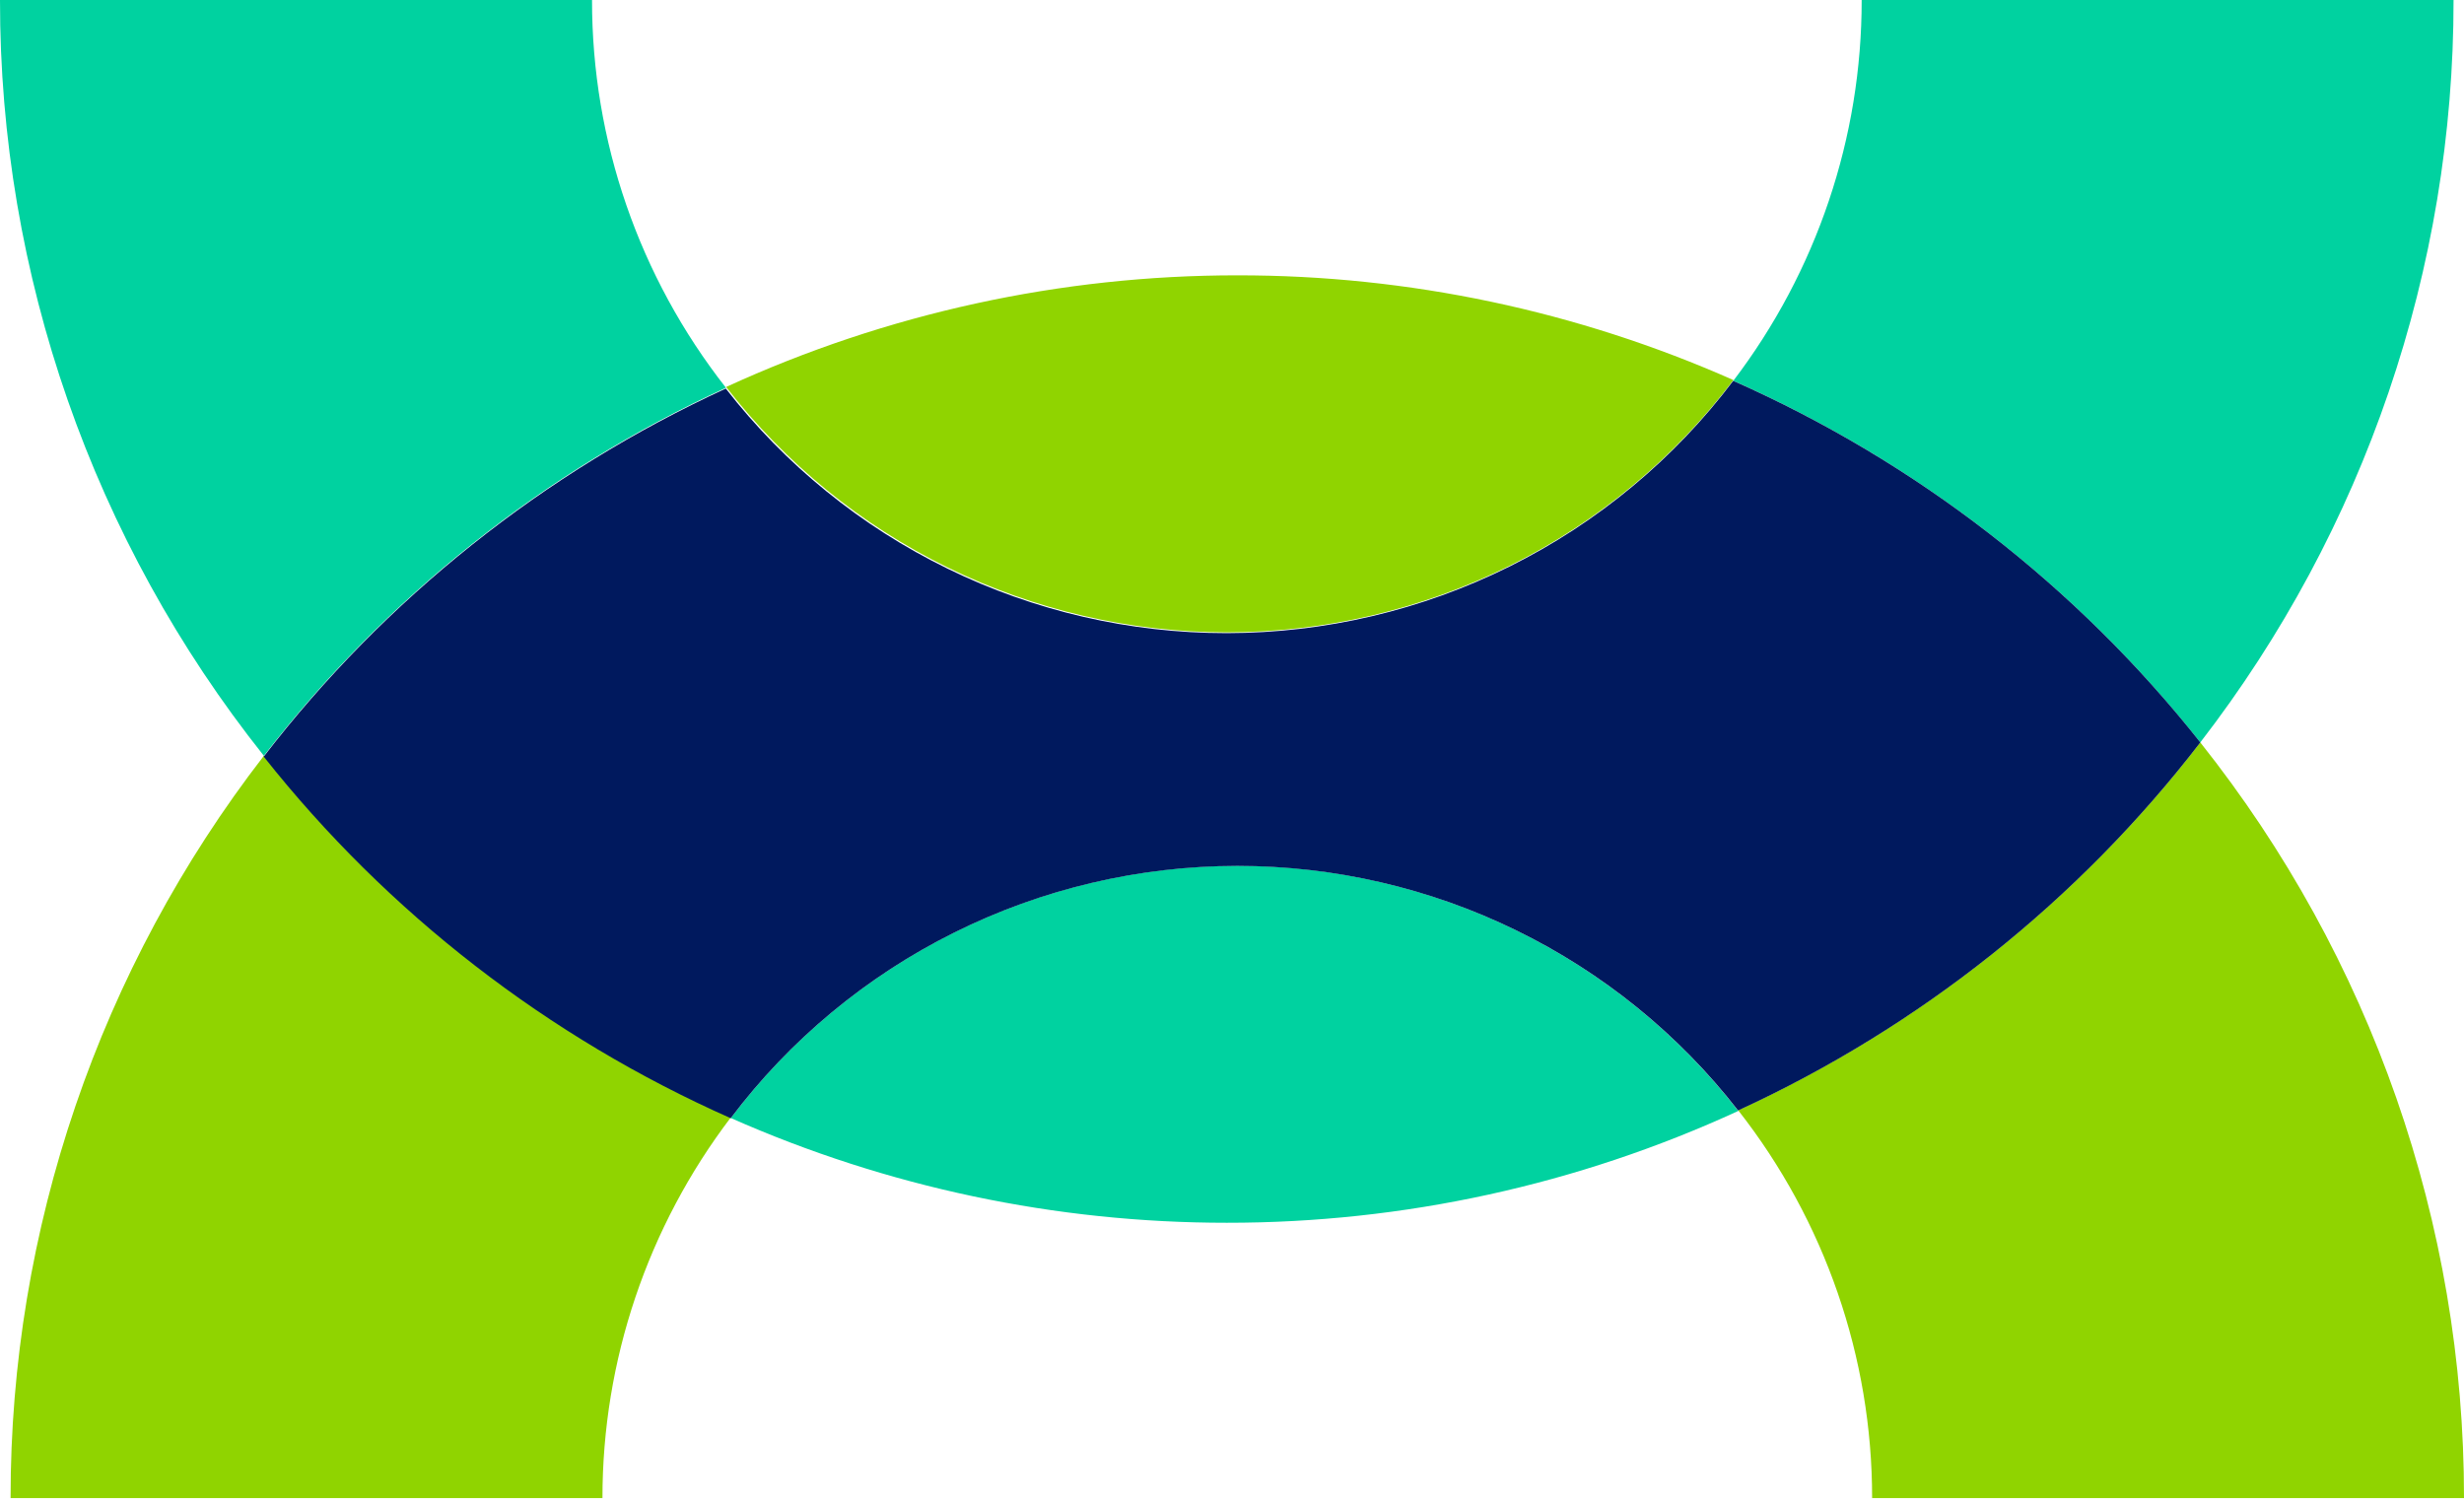
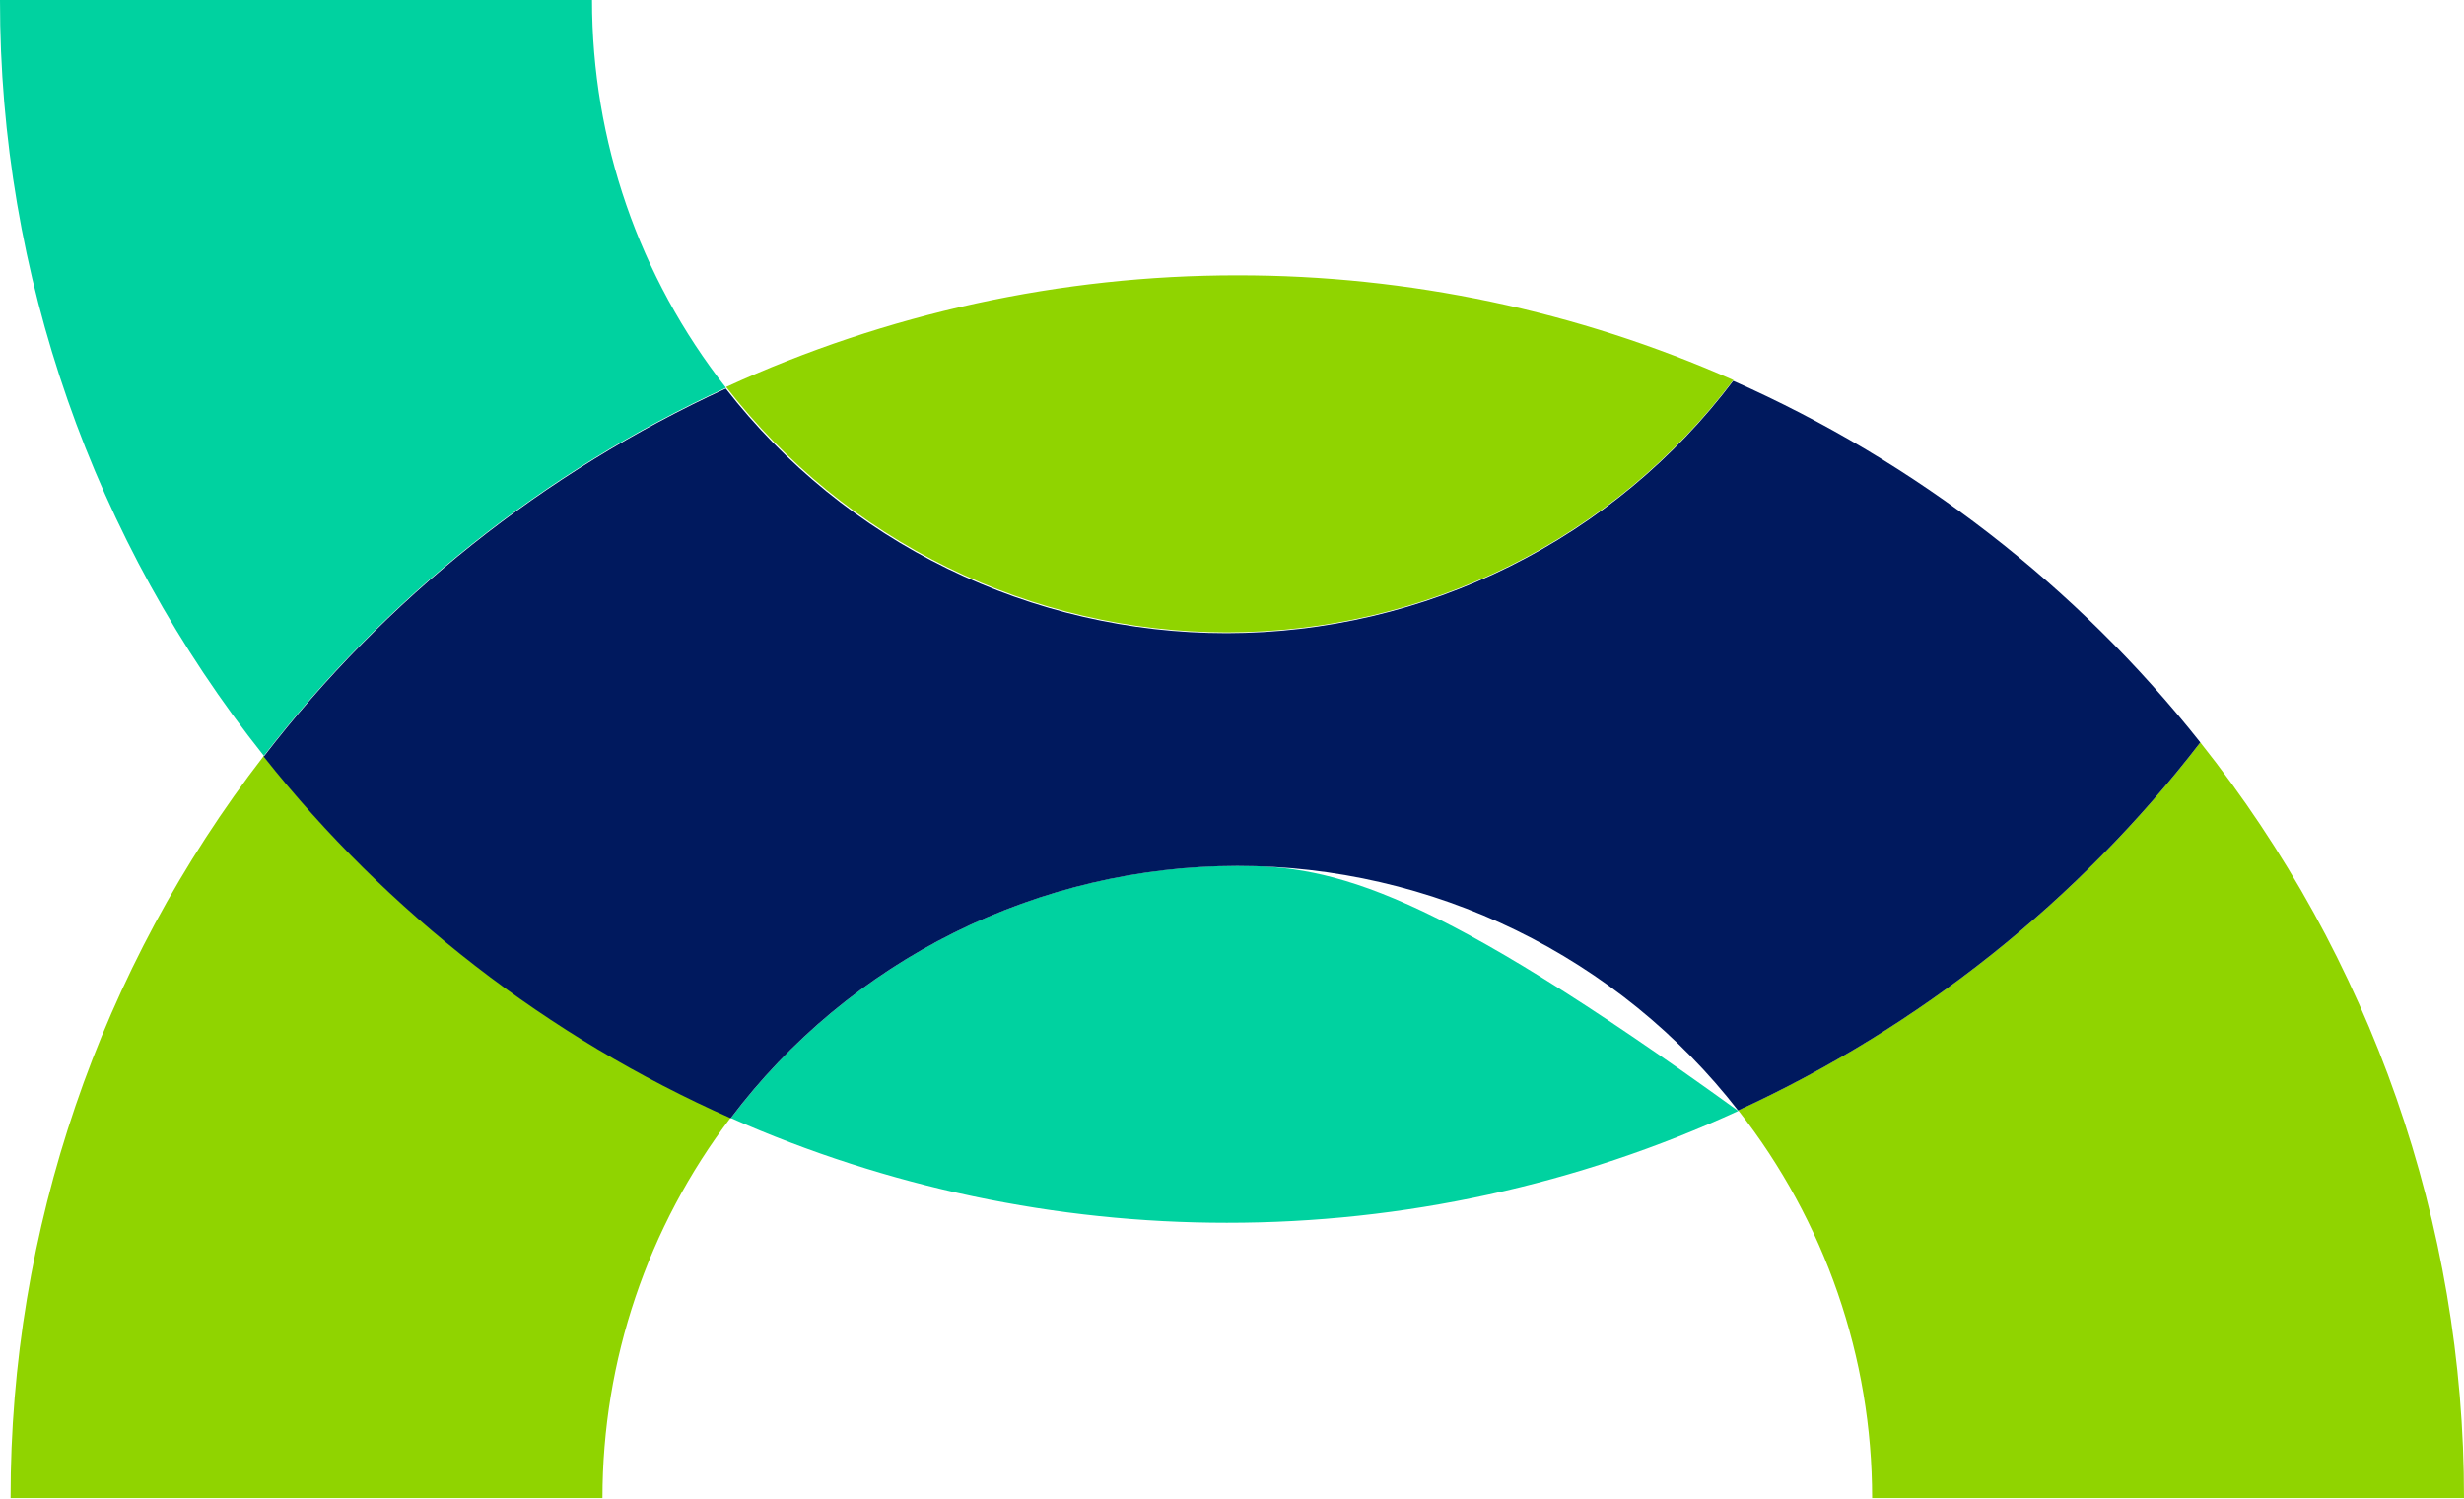
<svg xmlns="http://www.w3.org/2000/svg" width="268" height="163" viewBox="0 0 268 163" fill="none">
  <path d="M133.436 68.783C144.126 68.774 154.668 66.29 164.229 61.527C173.791 56.764 182.111 49.853 188.532 41.339C171.558 33.817 153.185 29.937 134.607 29.949C115.4 29.939 96.42 34.082 78.978 42.093C85.406 50.391 93.656 57.111 103.097 61.737C112.537 66.364 122.916 68.774 133.436 68.783Z" fill="#90D400" />
  <path d="M28.699 82.213C10.809 105.351 1.121 133.744 1.151 162.952H65.527C65.521 148.001 70.425 133.459 79.491 121.544C59.609 112.732 42.177 99.234 28.699 82.213Z" fill="#90D400" />
  <path d="M268 162.951C268.021 133.112 257.912 104.144 239.316 80.754C226.07 97.957 208.821 111.692 189.058 120.772C198.502 132.818 203.63 147.665 203.624 162.951H268Z" fill="#90D400" />
-   <path d="M134.588 94.17C123.898 94.178 113.355 96.661 103.794 101.424C94.232 106.187 85.913 113.099 79.492 121.614C96.475 129.13 114.852 133.01 133.434 133.004C152.643 133.017 171.625 128.868 189.064 120.843C182.632 112.546 174.378 105.828 164.934 101.205C155.491 96.581 145.11 94.174 134.588 94.17Z" fill="#00D2A0" />
-   <path d="M239.316 80.756C257.2 57.608 266.886 29.211 266.864 0H202.487C202.503 14.957 197.598 29.508 188.524 41.424C208.409 50.232 225.842 63.732 239.316 80.756Z" fill="#00D2A0" />
+   <path d="M134.588 94.17C123.898 94.178 113.355 96.661 103.794 101.424C94.232 106.187 85.913 113.099 79.492 121.614C96.475 129.13 114.852 133.01 133.434 133.004C152.643 133.017 171.625 128.868 189.064 120.843C155.491 96.581 145.11 94.174 134.588 94.17Z" fill="#00D2A0" />
  <path d="M78.959 42.179C69.505 30.138 64.376 15.287 64.393 0H3.89823e-05C-0.023 29.847 10.093 58.823 28.701 82.214C41.947 65.005 59.195 51.266 78.959 42.179Z" fill="#00D2A0" />
  <path d="M239.322 80.756C225.843 63.73 208.404 50.23 188.513 41.425C182.091 49.939 173.772 56.85 164.21 61.613C154.649 66.376 144.107 68.86 133.417 68.869C122.901 68.873 112.523 66.477 103.08 61.865C93.638 57.254 85.38 50.549 78.941 42.265C59.177 51.352 41.929 65.092 28.684 82.3C42.161 99.321 59.593 112.82 79.475 121.632C85.895 113.116 94.215 106.204 103.777 101.441C113.339 96.678 123.88 94.195 134.571 94.187C145.087 94.183 155.465 96.579 164.908 101.191C174.35 105.803 182.608 112.507 189.046 120.791C208.817 111.709 226.073 97.968 239.322 80.756Z" fill="#00195E" />
</svg>